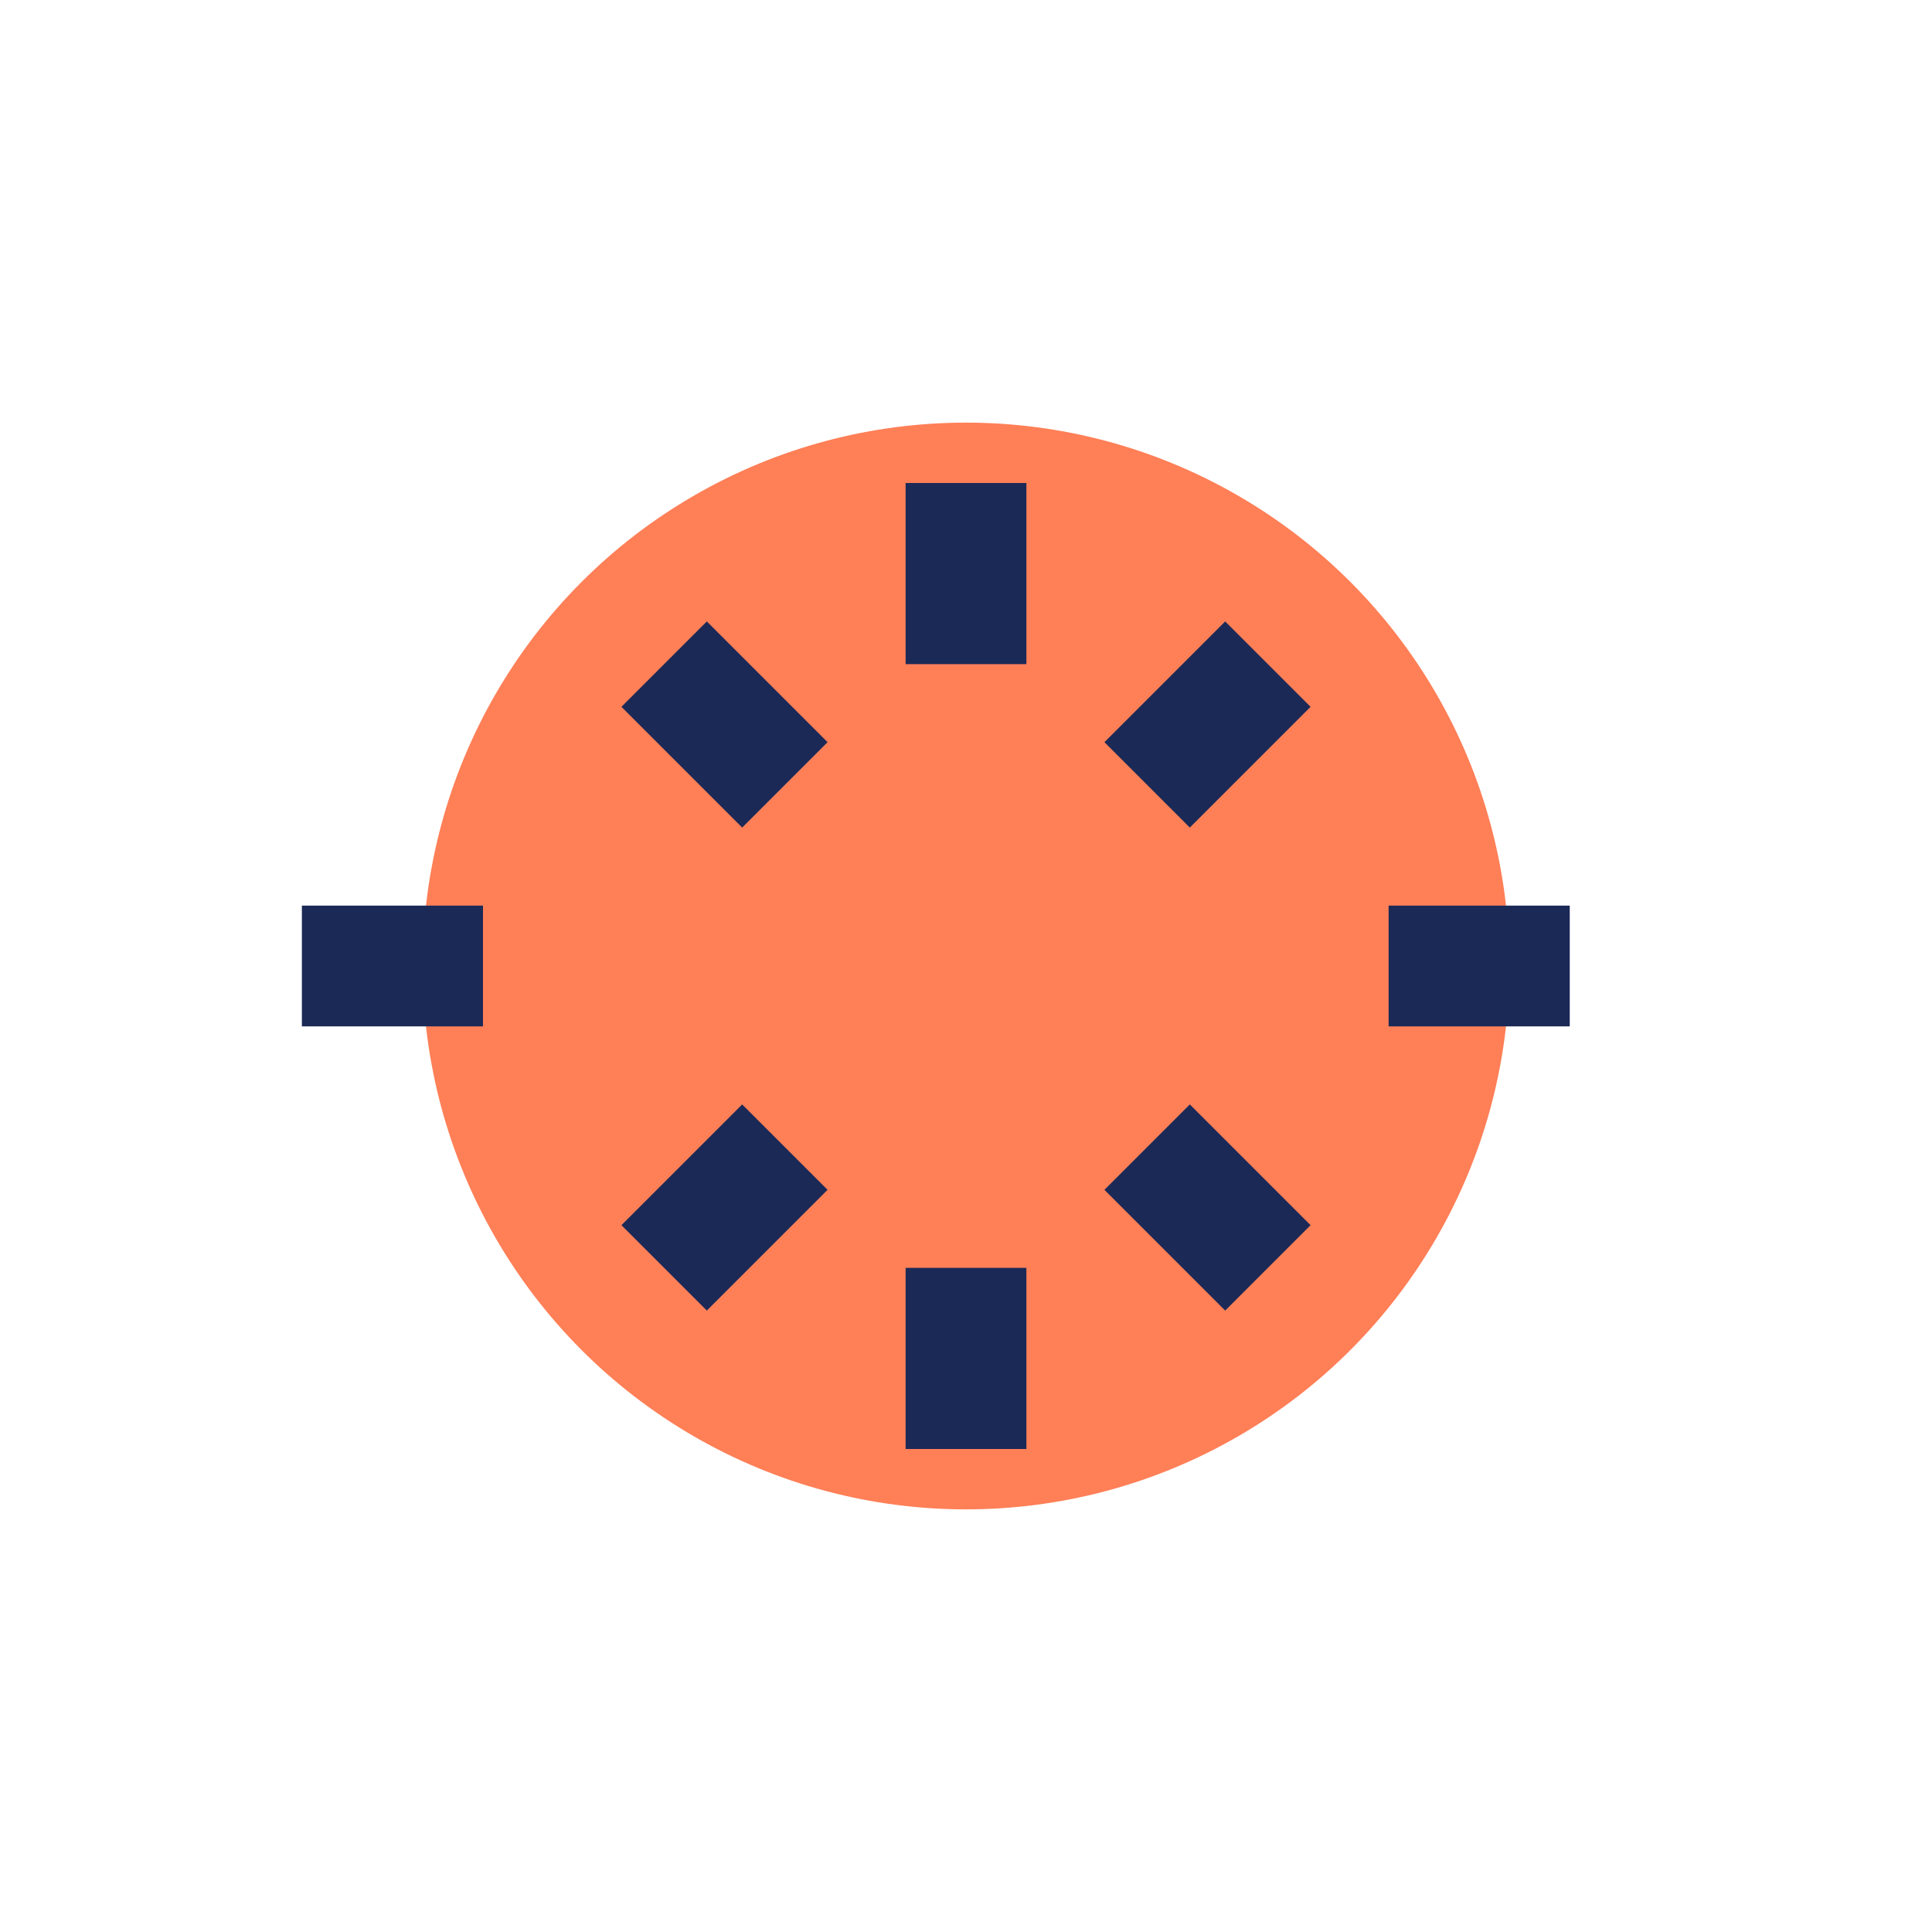
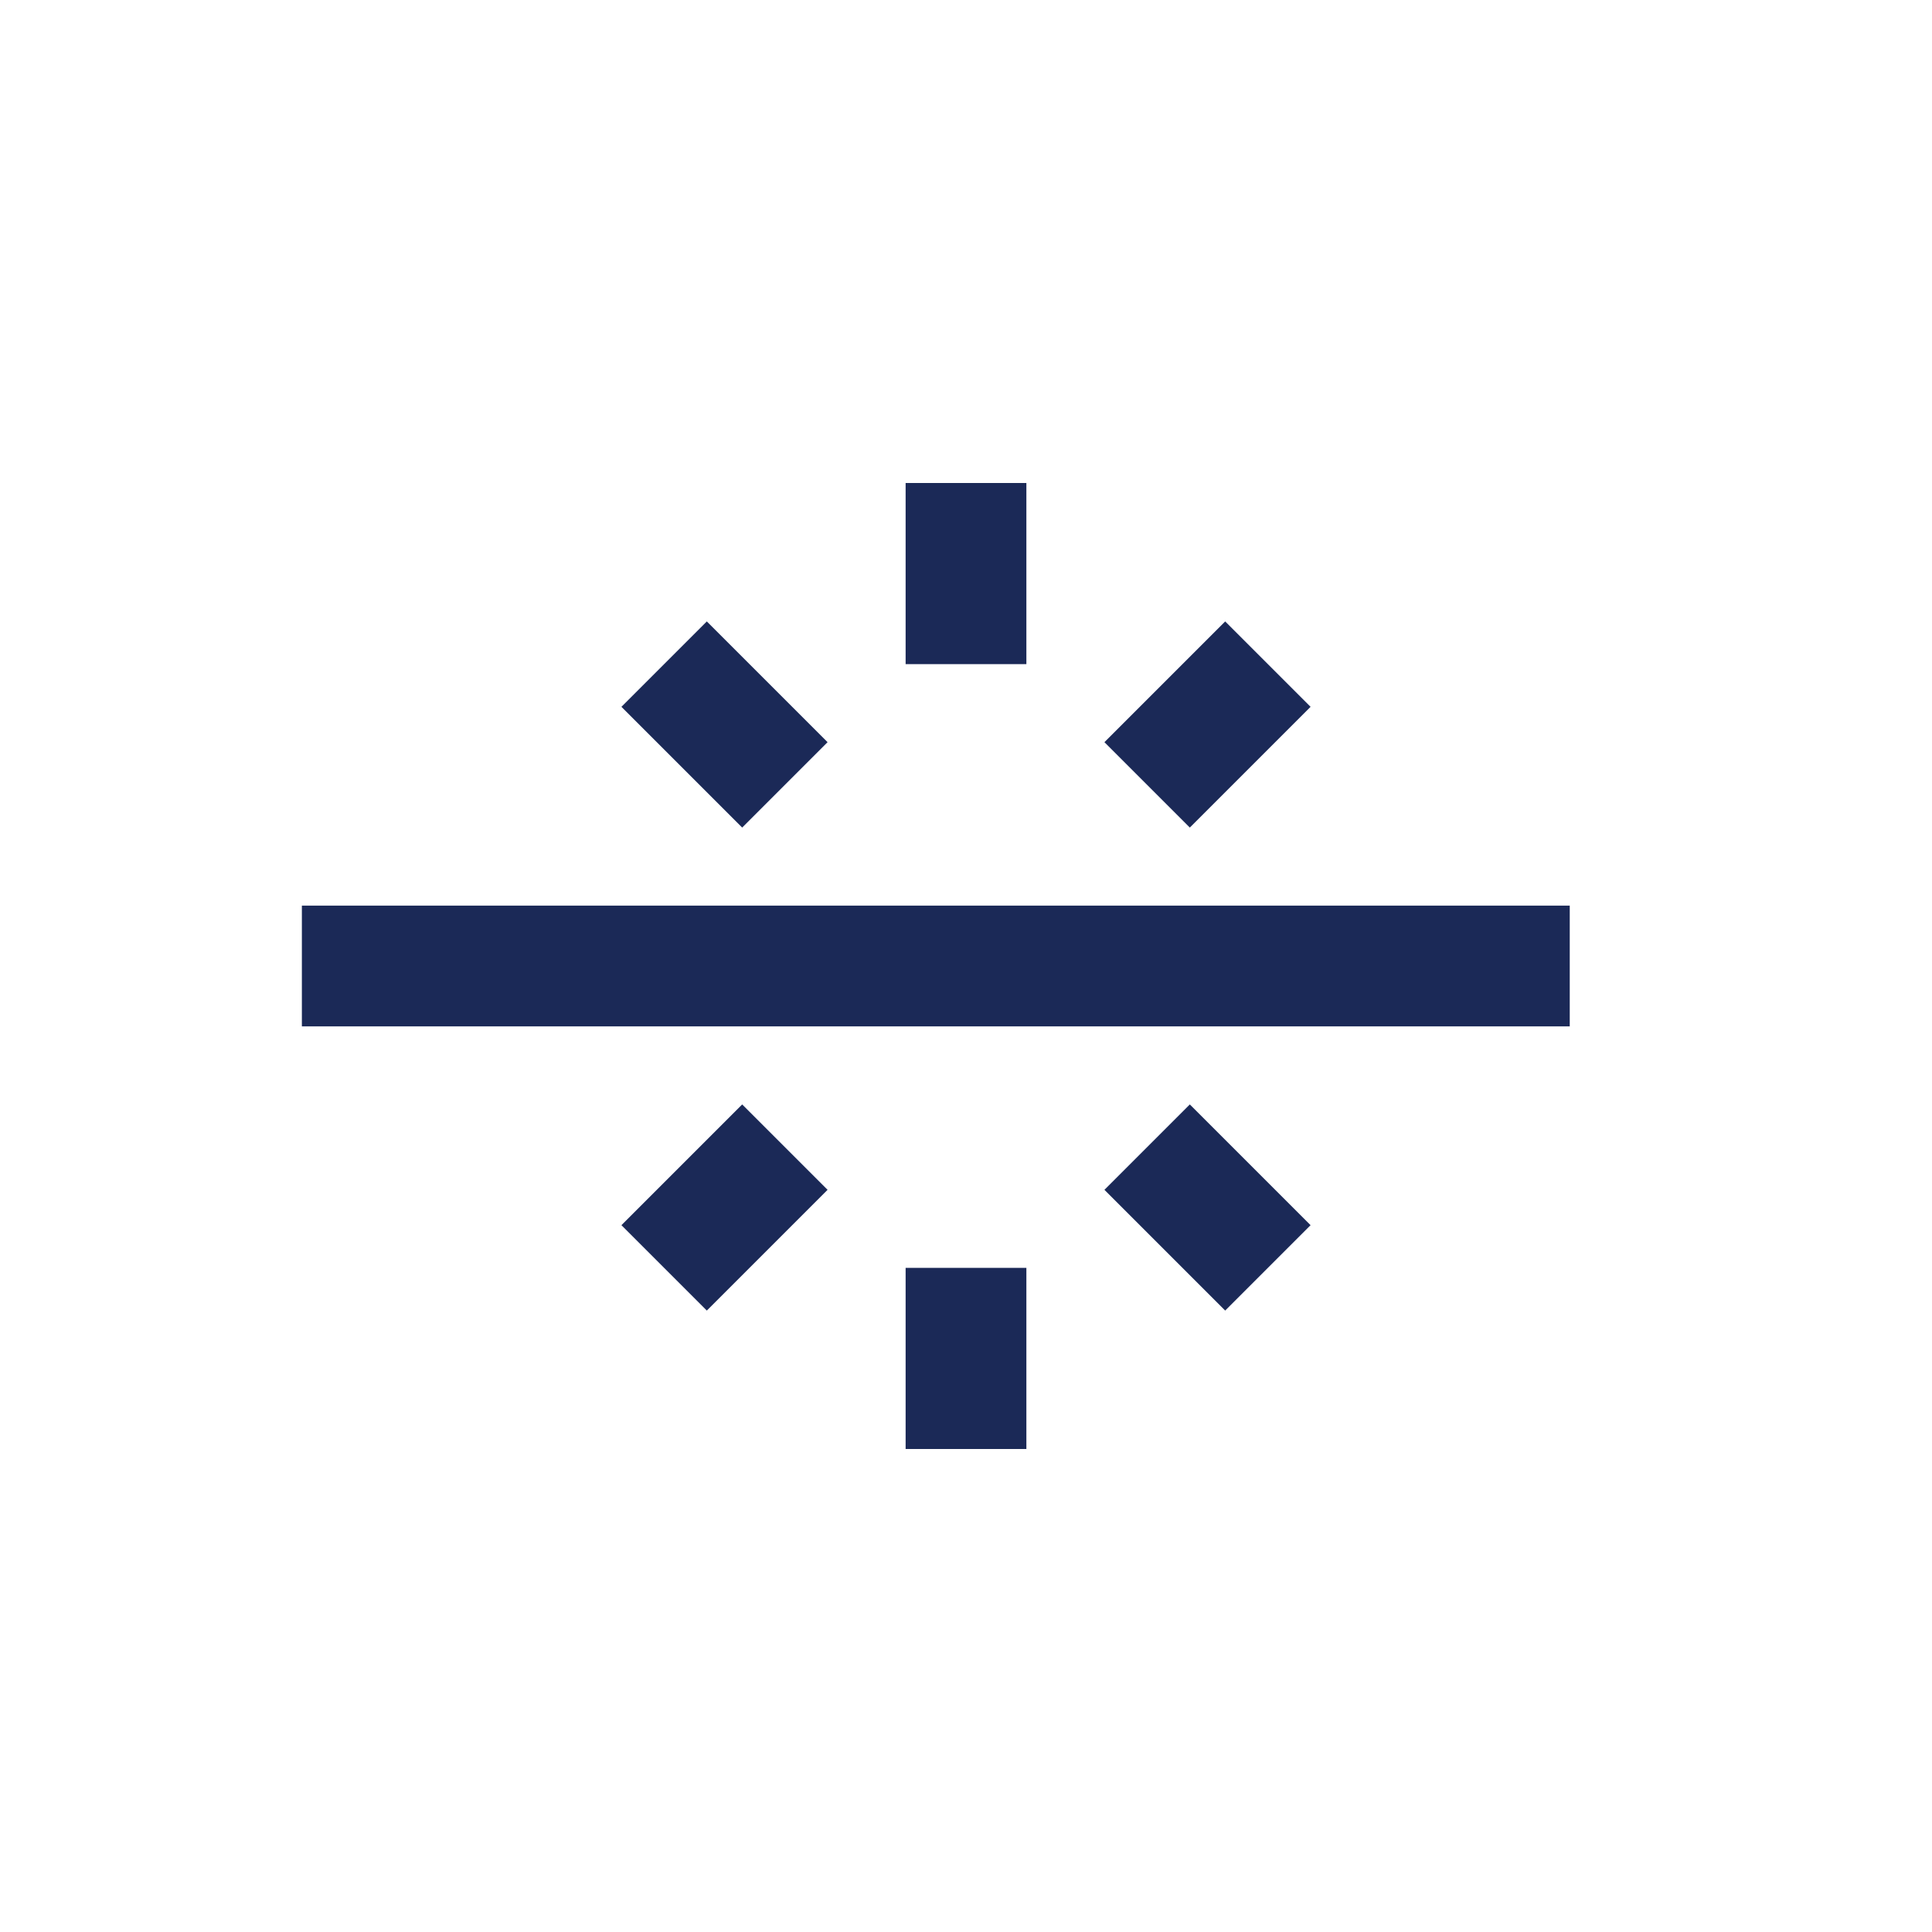
<svg xmlns="http://www.w3.org/2000/svg" width="32" height="32" viewBox="0 0 32 32">
-   <circle cx="16" cy="16" r="9" fill="#FF7F57" />
-   <path d="M16 8v3M16 21v3M23 16h3M8 16H5M11 11l2 2M21 21l-2-2M21 11l-2 2M11 21l2-2" stroke="#1B2957" stroke-width="2" fill="none" />
+   <path d="M16 8v3M16 21v3M23 16h3H5M11 11l2 2M21 21l-2-2M21 11l-2 2M11 21l2-2" stroke="#1B2957" stroke-width="2" fill="none" />
</svg>